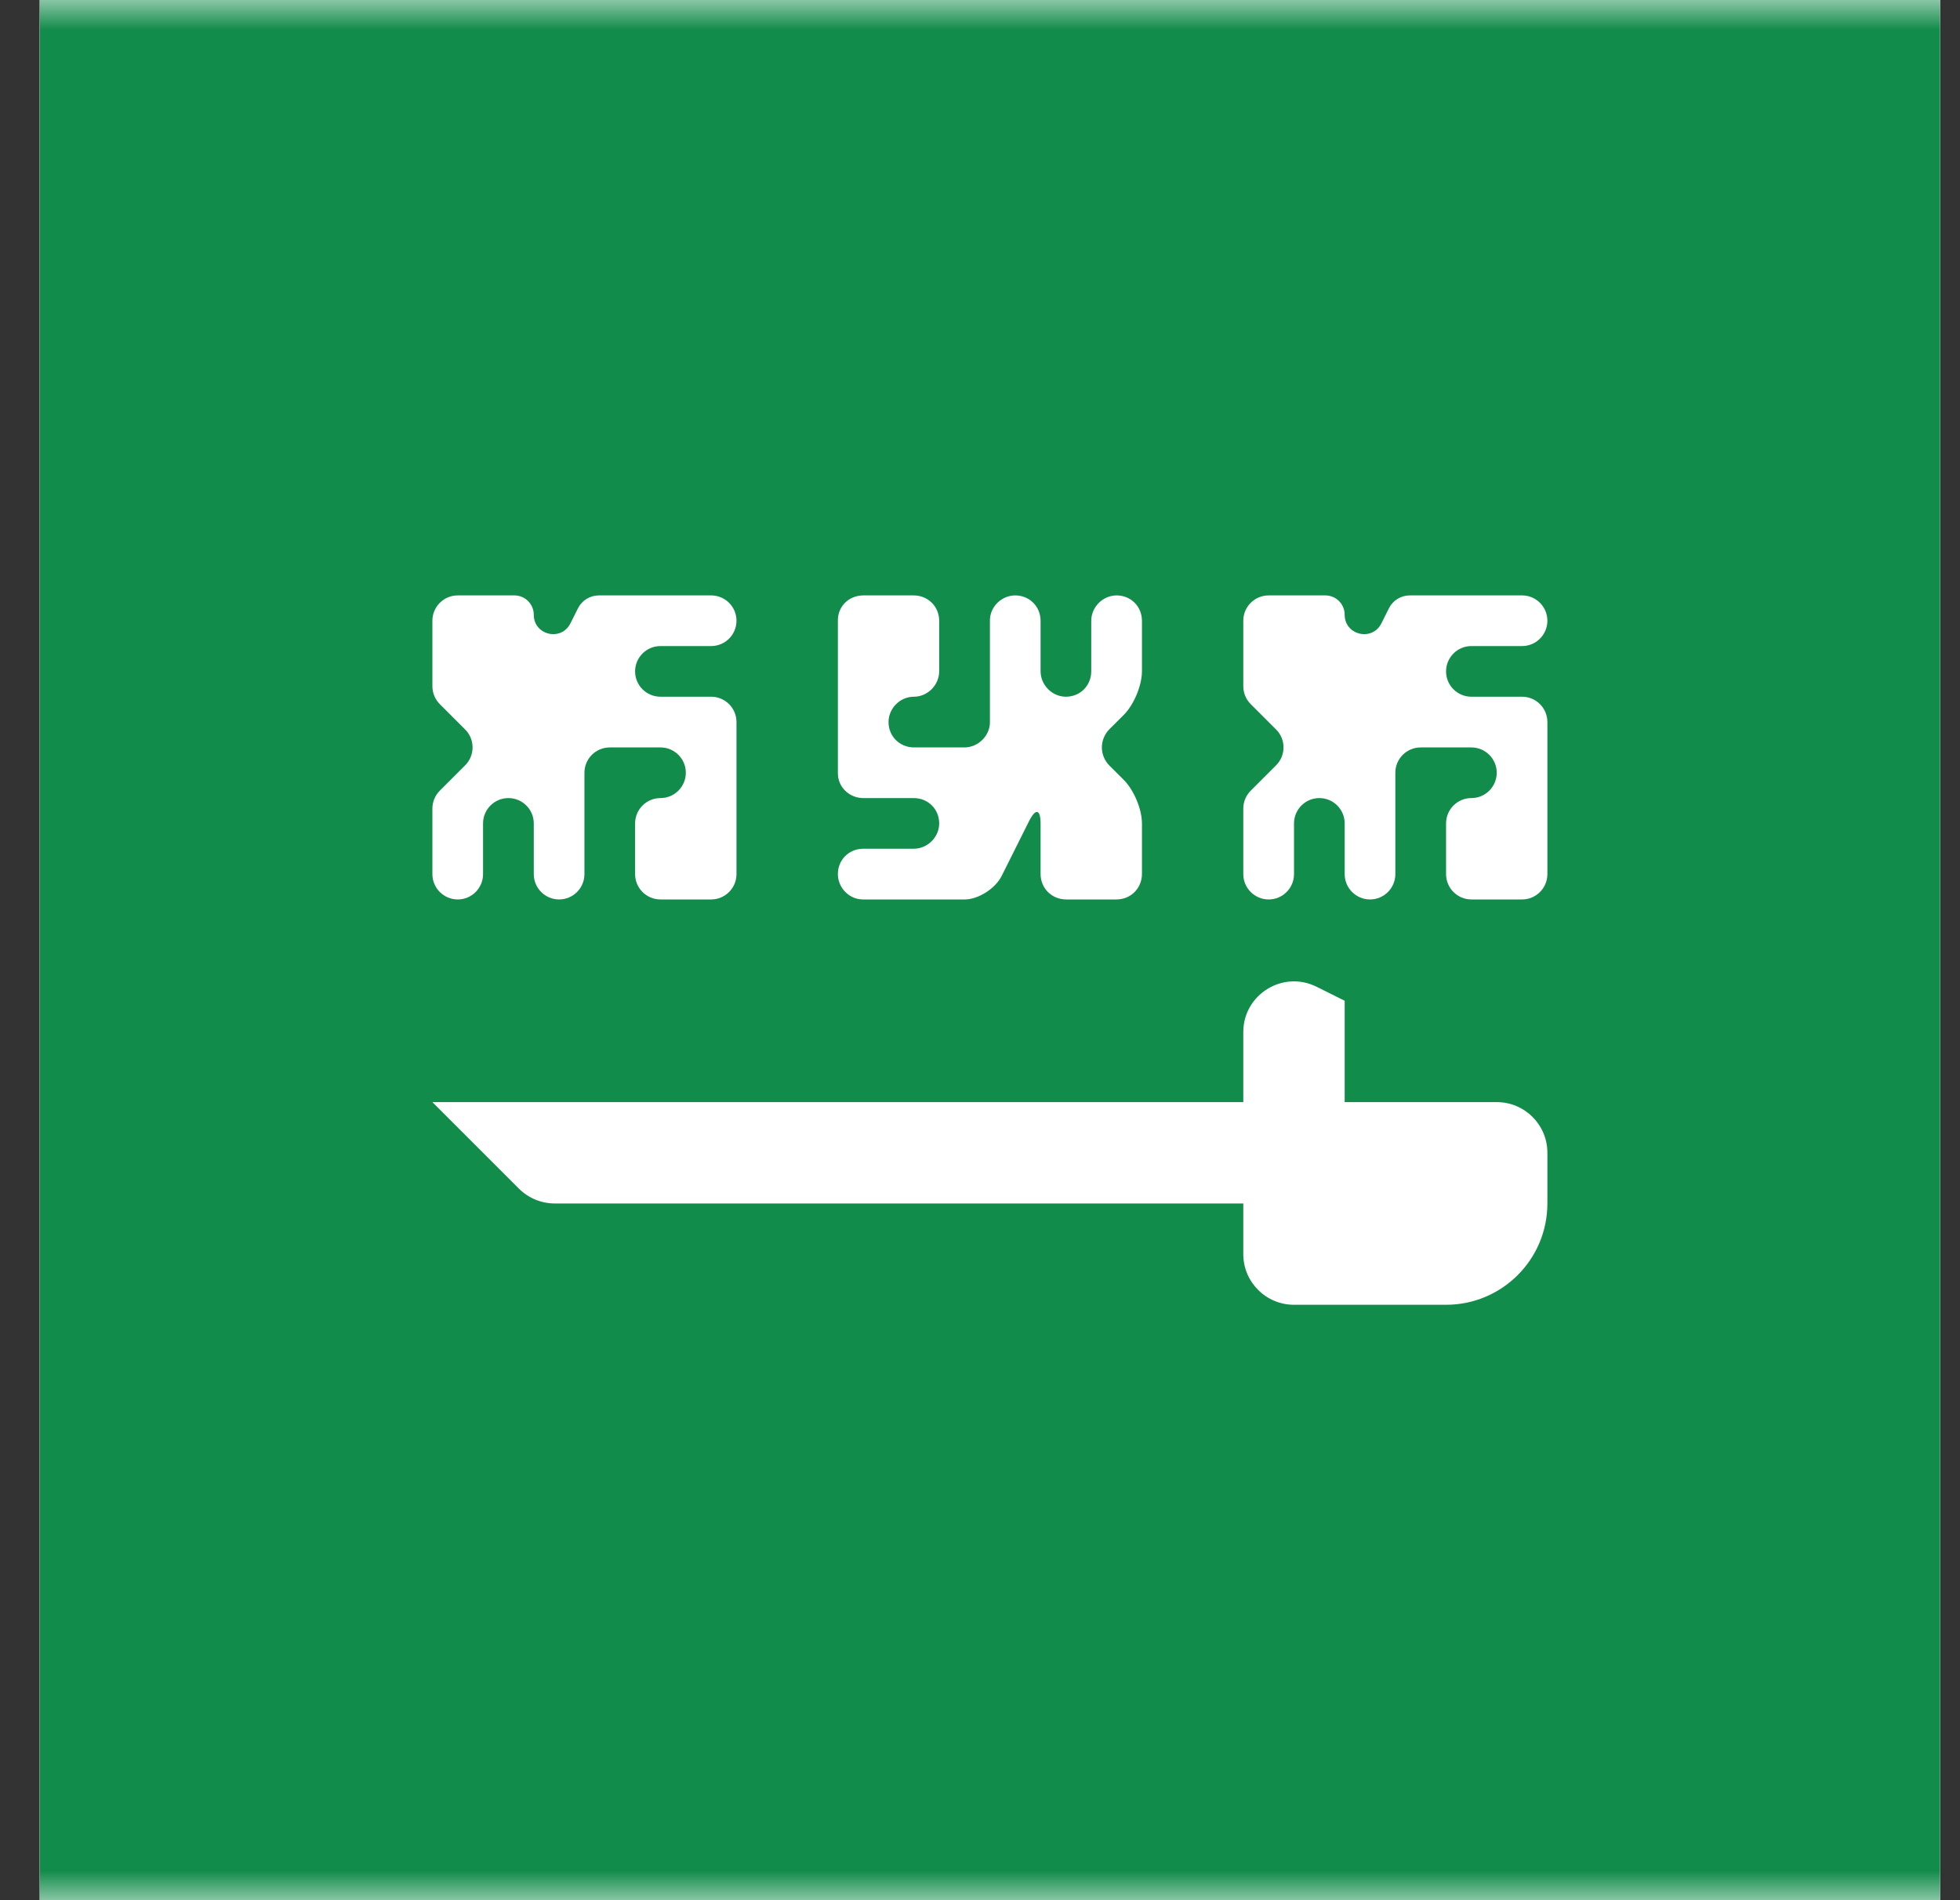
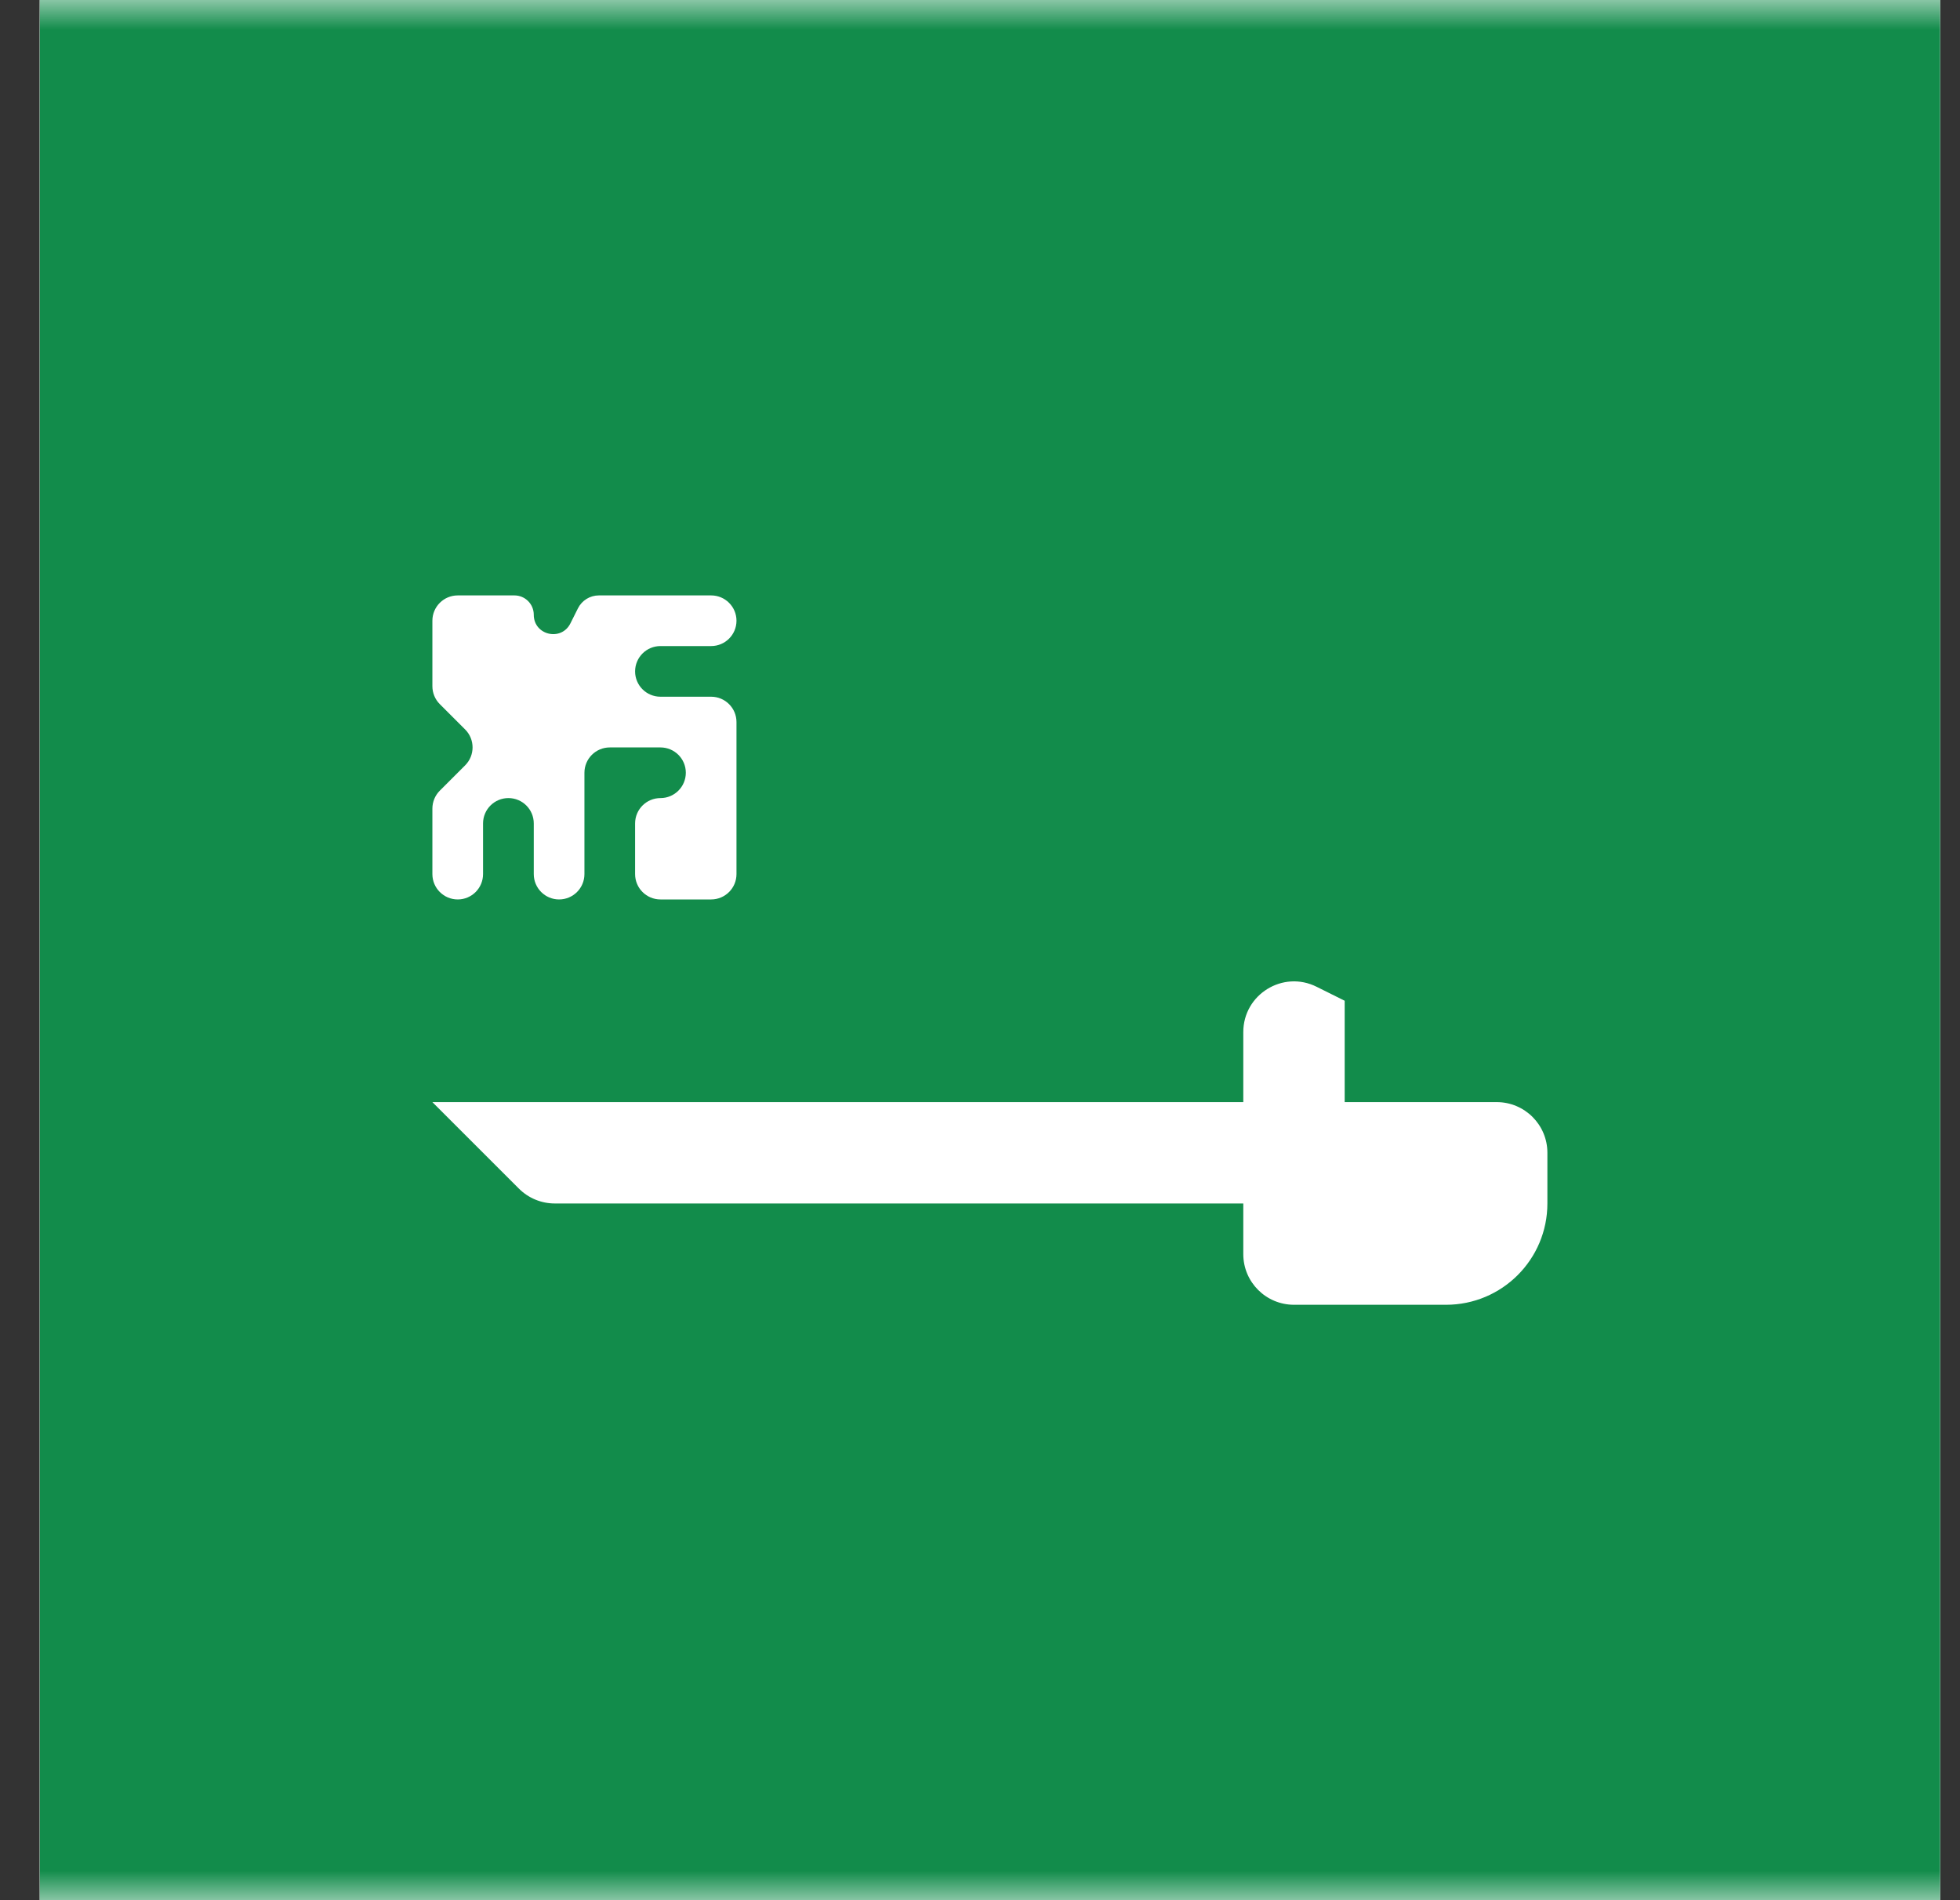
<svg xmlns="http://www.w3.org/2000/svg" width="33" height="32" viewBox="0 0 33 32" fill="none">
  <rect x="0" y="0" width="33" height="32" fill="#333333" stroke="none" />
  <g clip-path="url(#clip0_2976_152555)">
    <rect x="-5.733" width="44.8" height="32" rx="3.2" fill="white" />
    <mask id="mask0_2976_152555" style="mask-type:luminance" maskUnits="userSpaceOnUse" x="-6" y="0" width="46" height="32">
      <rect x="-5.733" width="44.8" height="32" rx="3.2" fill="white" />
    </mask>
    <g mask="url(#mask0_2976_152555)">
      <rect x="-5.733" width="44.8" height="32" fill="#128C4B" />
-       <path fill-rule="evenodd" clip-rule="evenodd" d="M7.28 18.56H20.933V17.381C20.933 16.747 21.601 16.334 22.168 16.618L22.64 16.853V18.56H25.2C25.671 18.56 26.053 18.942 26.053 19.413V20.267C26.053 21.209 25.289 21.973 24.347 21.973H21.787C21.315 21.973 20.933 21.591 20.933 21.12V20.267H9.34C9.114 20.267 8.897 20.177 8.737 20.017L7.28 18.56Z" fill="white" />
+       <path fill-rule="evenodd" clip-rule="evenodd" d="M7.28 18.56H20.933V17.381C20.933 16.747 21.601 16.334 22.168 16.618L22.64 16.853V18.56H25.2C25.671 18.56 26.053 18.942 26.053 19.413V20.267C26.053 21.209 25.289 21.973 24.347 21.973H21.787C21.315 21.973 20.933 21.591 20.933 21.12V20.267H9.34C9.114 20.267 8.897 20.177 8.737 20.017L7.28 18.56" fill="white" />
      <path fill-rule="evenodd" clip-rule="evenodd" d="M7.28 13.617C7.28 13.504 7.325 13.395 7.405 13.315L7.832 12.888C7.998 12.722 7.998 12.451 7.832 12.285L7.405 11.858C7.325 11.778 7.28 11.67 7.28 11.556V10.453C7.28 10.218 7.471 10.027 7.707 10.027H8.661C8.841 10.027 8.987 10.172 8.987 10.353C8.987 10.697 9.45 10.806 9.604 10.498L9.731 10.244C9.798 10.111 9.934 10.027 10.083 10.027H11.973C12.209 10.027 12.4 10.218 12.4 10.453C12.4 10.689 12.209 10.88 11.973 10.88H11.12C10.884 10.88 10.693 11.071 10.693 11.307C10.693 11.542 10.884 11.733 11.12 11.733H11.973C12.209 11.733 12.4 11.924 12.4 12.16V14.72C12.4 14.956 12.209 15.147 11.973 15.147H11.12C10.884 15.147 10.693 14.956 10.693 14.72V13.867C10.693 13.631 10.884 13.44 11.12 13.44C11.356 13.44 11.547 13.249 11.547 13.013C11.547 12.778 11.356 12.587 11.12 12.587H10.267C10.031 12.587 9.84 12.778 9.84 13.013V14.72C9.84 14.956 9.649 15.147 9.413 15.147C9.178 15.147 8.987 14.956 8.987 14.72V13.867C8.987 13.631 8.796 13.44 8.56 13.44C8.324 13.44 8.133 13.631 8.133 13.867V14.72C8.133 14.956 7.942 15.147 7.707 15.147C7.471 15.147 7.28 14.956 7.28 14.72V13.617Z" fill="white" />
-       <path fill-rule="evenodd" clip-rule="evenodd" d="M20.933 13.617C20.933 13.504 20.978 13.395 21.058 13.315L21.485 12.888C21.652 12.722 21.652 12.451 21.485 12.285L21.058 11.858C20.978 11.778 20.933 11.67 20.933 11.556V10.453C20.933 10.218 21.124 10.027 21.36 10.027H22.314C22.494 10.027 22.64 10.172 22.64 10.353C22.64 10.697 23.104 10.806 23.258 10.498L23.385 10.244C23.451 10.111 23.587 10.027 23.736 10.027H25.627C25.862 10.027 26.053 10.218 26.053 10.453C26.053 10.689 25.862 10.88 25.627 10.88H24.773C24.538 10.88 24.347 11.071 24.347 11.307C24.347 11.542 24.538 11.733 24.773 11.733H25.627C25.862 11.733 26.053 11.924 26.053 12.16V14.72C26.053 14.956 25.862 15.147 25.627 15.147H24.773C24.538 15.147 24.347 14.956 24.347 14.72V13.867C24.347 13.631 24.538 13.44 24.773 13.44C25.009 13.44 25.2 13.249 25.2 13.013C25.2 12.778 25.009 12.587 24.773 12.587H23.92C23.684 12.587 23.493 12.778 23.493 13.013V14.72C23.493 14.956 23.302 15.147 23.067 15.147C22.831 15.147 22.64 14.956 22.64 14.72V13.867C22.64 13.631 22.449 13.44 22.213 13.44C21.978 13.44 21.787 13.631 21.787 13.867V14.72C21.787 14.956 21.596 15.147 21.36 15.147C21.124 15.147 20.933 14.956 20.933 14.72V13.617Z" fill="white" />
-       <path fill-rule="evenodd" clip-rule="evenodd" d="M19.227 11.303C19.227 11.54 19.093 11.867 18.919 12.041L18.681 12.278C18.511 12.449 18.507 12.72 18.681 12.895L18.919 13.132C19.089 13.302 19.227 13.623 19.227 13.871V14.716C19.227 14.954 19.044 15.147 18.796 15.147H17.951C17.713 15.147 17.52 14.964 17.52 14.716V13.871C17.52 13.633 17.441 13.597 17.322 13.836L16.865 14.751C16.755 14.969 16.466 15.147 16.244 15.147H14.529C14.296 15.147 14.107 14.949 14.107 14.72C14.107 14.484 14.289 14.293 14.537 14.293H15.383C15.62 14.293 15.813 14.095 15.813 13.867C15.813 13.631 15.631 13.44 15.383 13.44H14.537C14.3 13.44 14.107 13.256 14.107 13.021V10.445C14.107 10.214 14.289 10.027 14.537 10.027H15.383C15.62 10.027 15.813 10.209 15.813 10.457V11.303C15.813 11.54 15.615 11.733 15.387 11.733C15.151 11.733 14.96 11.931 14.96 12.16C14.96 12.396 15.143 12.587 15.391 12.587H16.236C16.474 12.587 16.667 12.386 16.667 12.164V10.449C16.667 10.216 16.865 10.027 17.093 10.027C17.329 10.027 17.52 10.209 17.52 10.457V11.303C17.52 11.54 17.718 11.733 17.947 11.733C18.182 11.733 18.373 11.551 18.373 11.303V10.457C18.373 10.219 18.571 10.027 18.8 10.027C19.036 10.027 19.227 10.209 19.227 10.457V11.303Z" fill="white" />
    </g>
  </g>
  <defs>
    <clipPath id="clip0_2976_152555">
      <rect width="32" height="32" fill="white" transform="translate(0.667)" />
    </clipPath>
  </defs>
</svg>